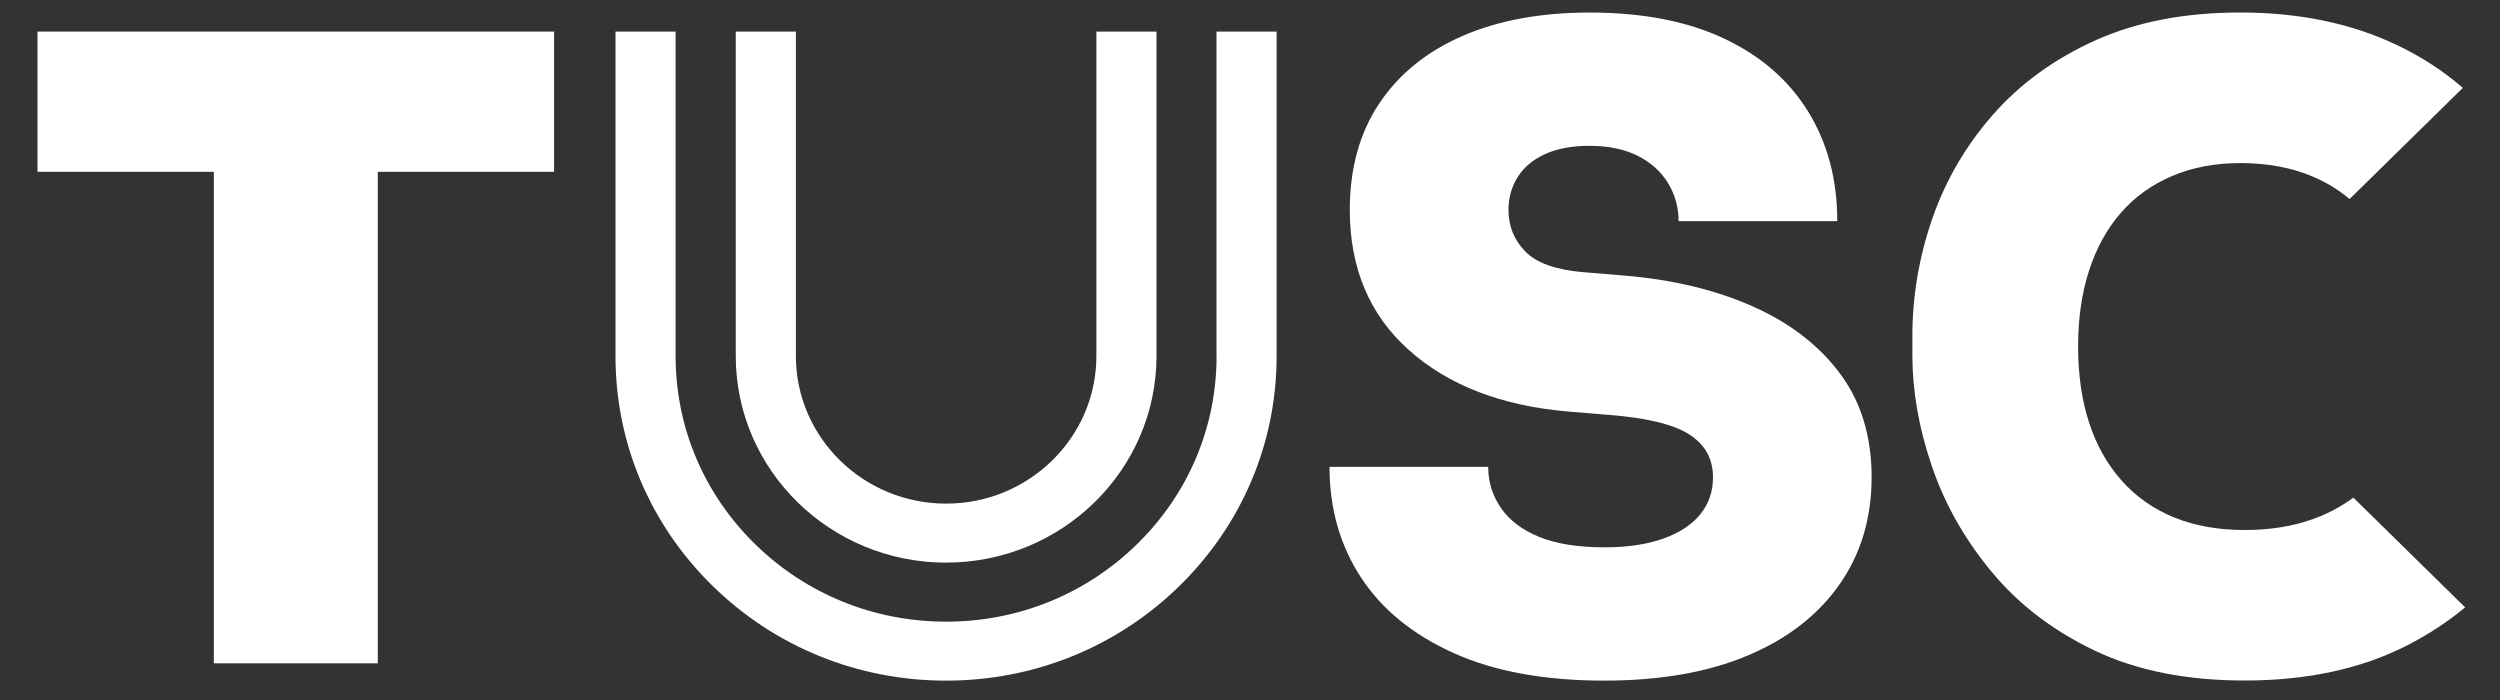
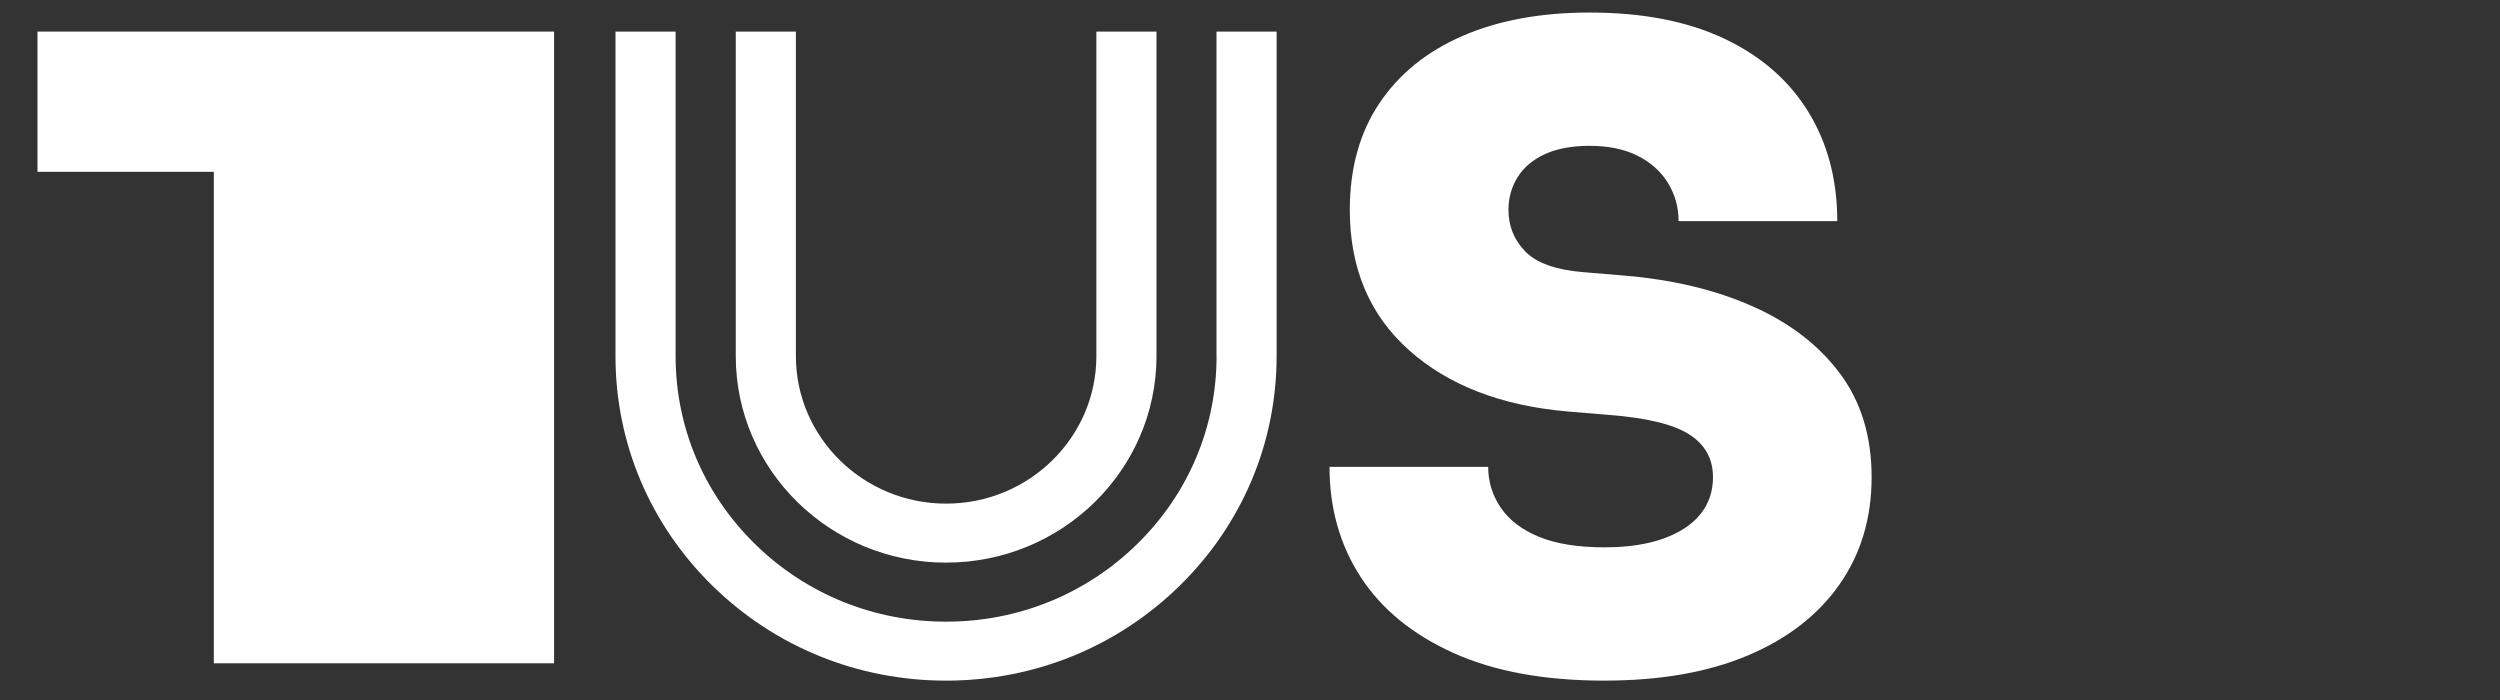
<svg xmlns="http://www.w3.org/2000/svg" width="200" height="56" viewBox="0 0 200 56" fill="none">
  <rect x="0" y="0" width="200" height="56" fill="#333333" stroke="none" />
  <path fill-rule="evenodd" clip-rule="evenodd" d="M90.987 43.51C95.074 39.498 97.326 34.166 97.326 28.491H97.319V2.527H102.129V28.491C102.129 35.426 99.377 41.946 94.384 46.848C89.39 51.75 82.748 54.451 75.684 54.451C68.619 54.451 61.977 51.75 56.984 46.848C51.99 41.946 49.239 35.426 49.239 28.491V2.527H54.048V28.491C54.048 34.166 56.3 39.498 60.387 43.51C64.474 47.523 69.906 49.733 75.687 49.733C81.468 49.733 86.9 47.523 90.987 43.51ZM92.519 28.488C92.519 37.598 84.971 45.008 75.69 45.008V45.011C66.41 45.011 58.861 37.601 58.861 28.491V2.527H63.671V28.491C63.671 34.995 69.065 40.29 75.69 40.29C82.316 40.29 87.71 34.998 87.71 28.491V2.527H92.519V28.488Z" fill="white" />
-   <path d="M44.326 2.527H3V13.744H17.107V53.064H30.223V13.744H44.326V2.527Z" fill="white" />
+   <path d="M44.326 2.527H3V13.744H17.107V53.064H30.223H44.326V2.527Z" fill="white" />
  <path d="M128.361 54.451C123.565 54.451 119.536 53.713 116.268 52.234C113 50.759 110.532 48.738 108.865 46.176C107.197 43.615 106.361 40.673 106.361 37.351H119.055C119.055 38.551 119.397 39.647 120.077 40.638C120.758 41.632 121.781 42.402 123.145 42.956C124.51 43.51 126.248 43.786 128.365 43.786C130.197 43.786 131.761 43.554 133.055 43.092C134.348 42.63 135.336 41.984 136.016 41.154C136.697 40.324 137.039 39.33 137.039 38.177C137.039 36.702 136.403 35.559 135.136 34.751C133.868 33.944 131.726 33.424 128.719 33.193L125.403 32.918C120.09 32.455 115.858 30.818 112.71 28.003C109.558 25.188 107.984 21.451 107.984 16.787C107.984 13.465 108.771 10.624 110.345 8.271C111.919 5.919 114.142 4.117 117.01 2.872C119.877 1.628 123.261 1.004 127.165 1.004C131.397 1.004 134.981 1.697 137.919 3.081C140.858 4.465 143.103 6.416 144.655 8.93C146.206 11.448 146.981 14.364 146.981 17.689H134.287C134.287 16.581 134.003 15.567 133.442 14.643C132.877 13.721 132.068 12.993 131.01 12.461C129.952 11.932 128.671 11.666 127.168 11.666C125.758 11.666 124.571 11.885 123.606 12.325C122.642 12.765 121.913 13.376 121.419 14.158C120.926 14.944 120.677 15.821 120.677 16.79C120.677 18.082 121.123 19.19 122.016 20.112C122.91 21.036 124.461 21.59 126.671 21.774L129.984 22.05C133.839 22.373 137.248 23.193 140.21 24.507C143.171 25.821 145.5 27.61 147.19 29.871C148.884 32.132 149.729 34.903 149.729 38.177C149.729 41.452 148.871 44.318 147.155 46.762C145.439 49.21 142.994 51.101 139.819 52.44C136.645 53.78 132.826 54.448 128.358 54.448L128.361 54.451Z" fill="white" />
-   <path d="M188.261 39.814C188.155 39.893 188.045 39.972 187.936 40.048C185.655 41.619 182.868 42.401 179.577 42.401C177.461 42.401 175.581 42.065 173.936 41.397C172.29 40.729 170.89 39.747 169.739 38.455C168.587 37.163 167.716 35.618 167.129 33.816C166.542 32.017 166.248 29.985 166.248 27.724C166.248 25.462 166.542 23.433 167.129 21.631C167.716 19.832 168.561 18.296 169.668 17.026C170.771 15.757 172.136 14.778 173.758 14.085C175.381 13.391 177.2 13.046 179.223 13.046C181.384 13.046 183.313 13.404 185.006 14.12C186.129 14.595 187.113 15.196 187.965 15.925L197.026 7.029C195.471 5.684 193.716 4.534 191.739 3.597C188.094 1.865 183.923 1 179.223 1C174.803 1 170.948 1.738 167.658 3.217C164.368 4.696 161.629 6.678 159.442 9.17C157.255 11.662 155.636 14.443 154.577 17.511C153.519 20.579 152.99 23.708 152.99 26.891V28.414C152.99 31.276 153.506 34.228 154.542 37.274C155.574 40.321 157.174 43.148 159.339 45.755C161.5 48.364 164.252 50.463 167.59 52.053C170.929 53.646 174.926 54.441 179.581 54.441C184.565 54.441 188.89 53.507 192.558 51.638C194.277 50.761 195.823 49.741 197.21 48.589L188.265 39.807L188.261 39.814Z" fill="white" />
</svg>